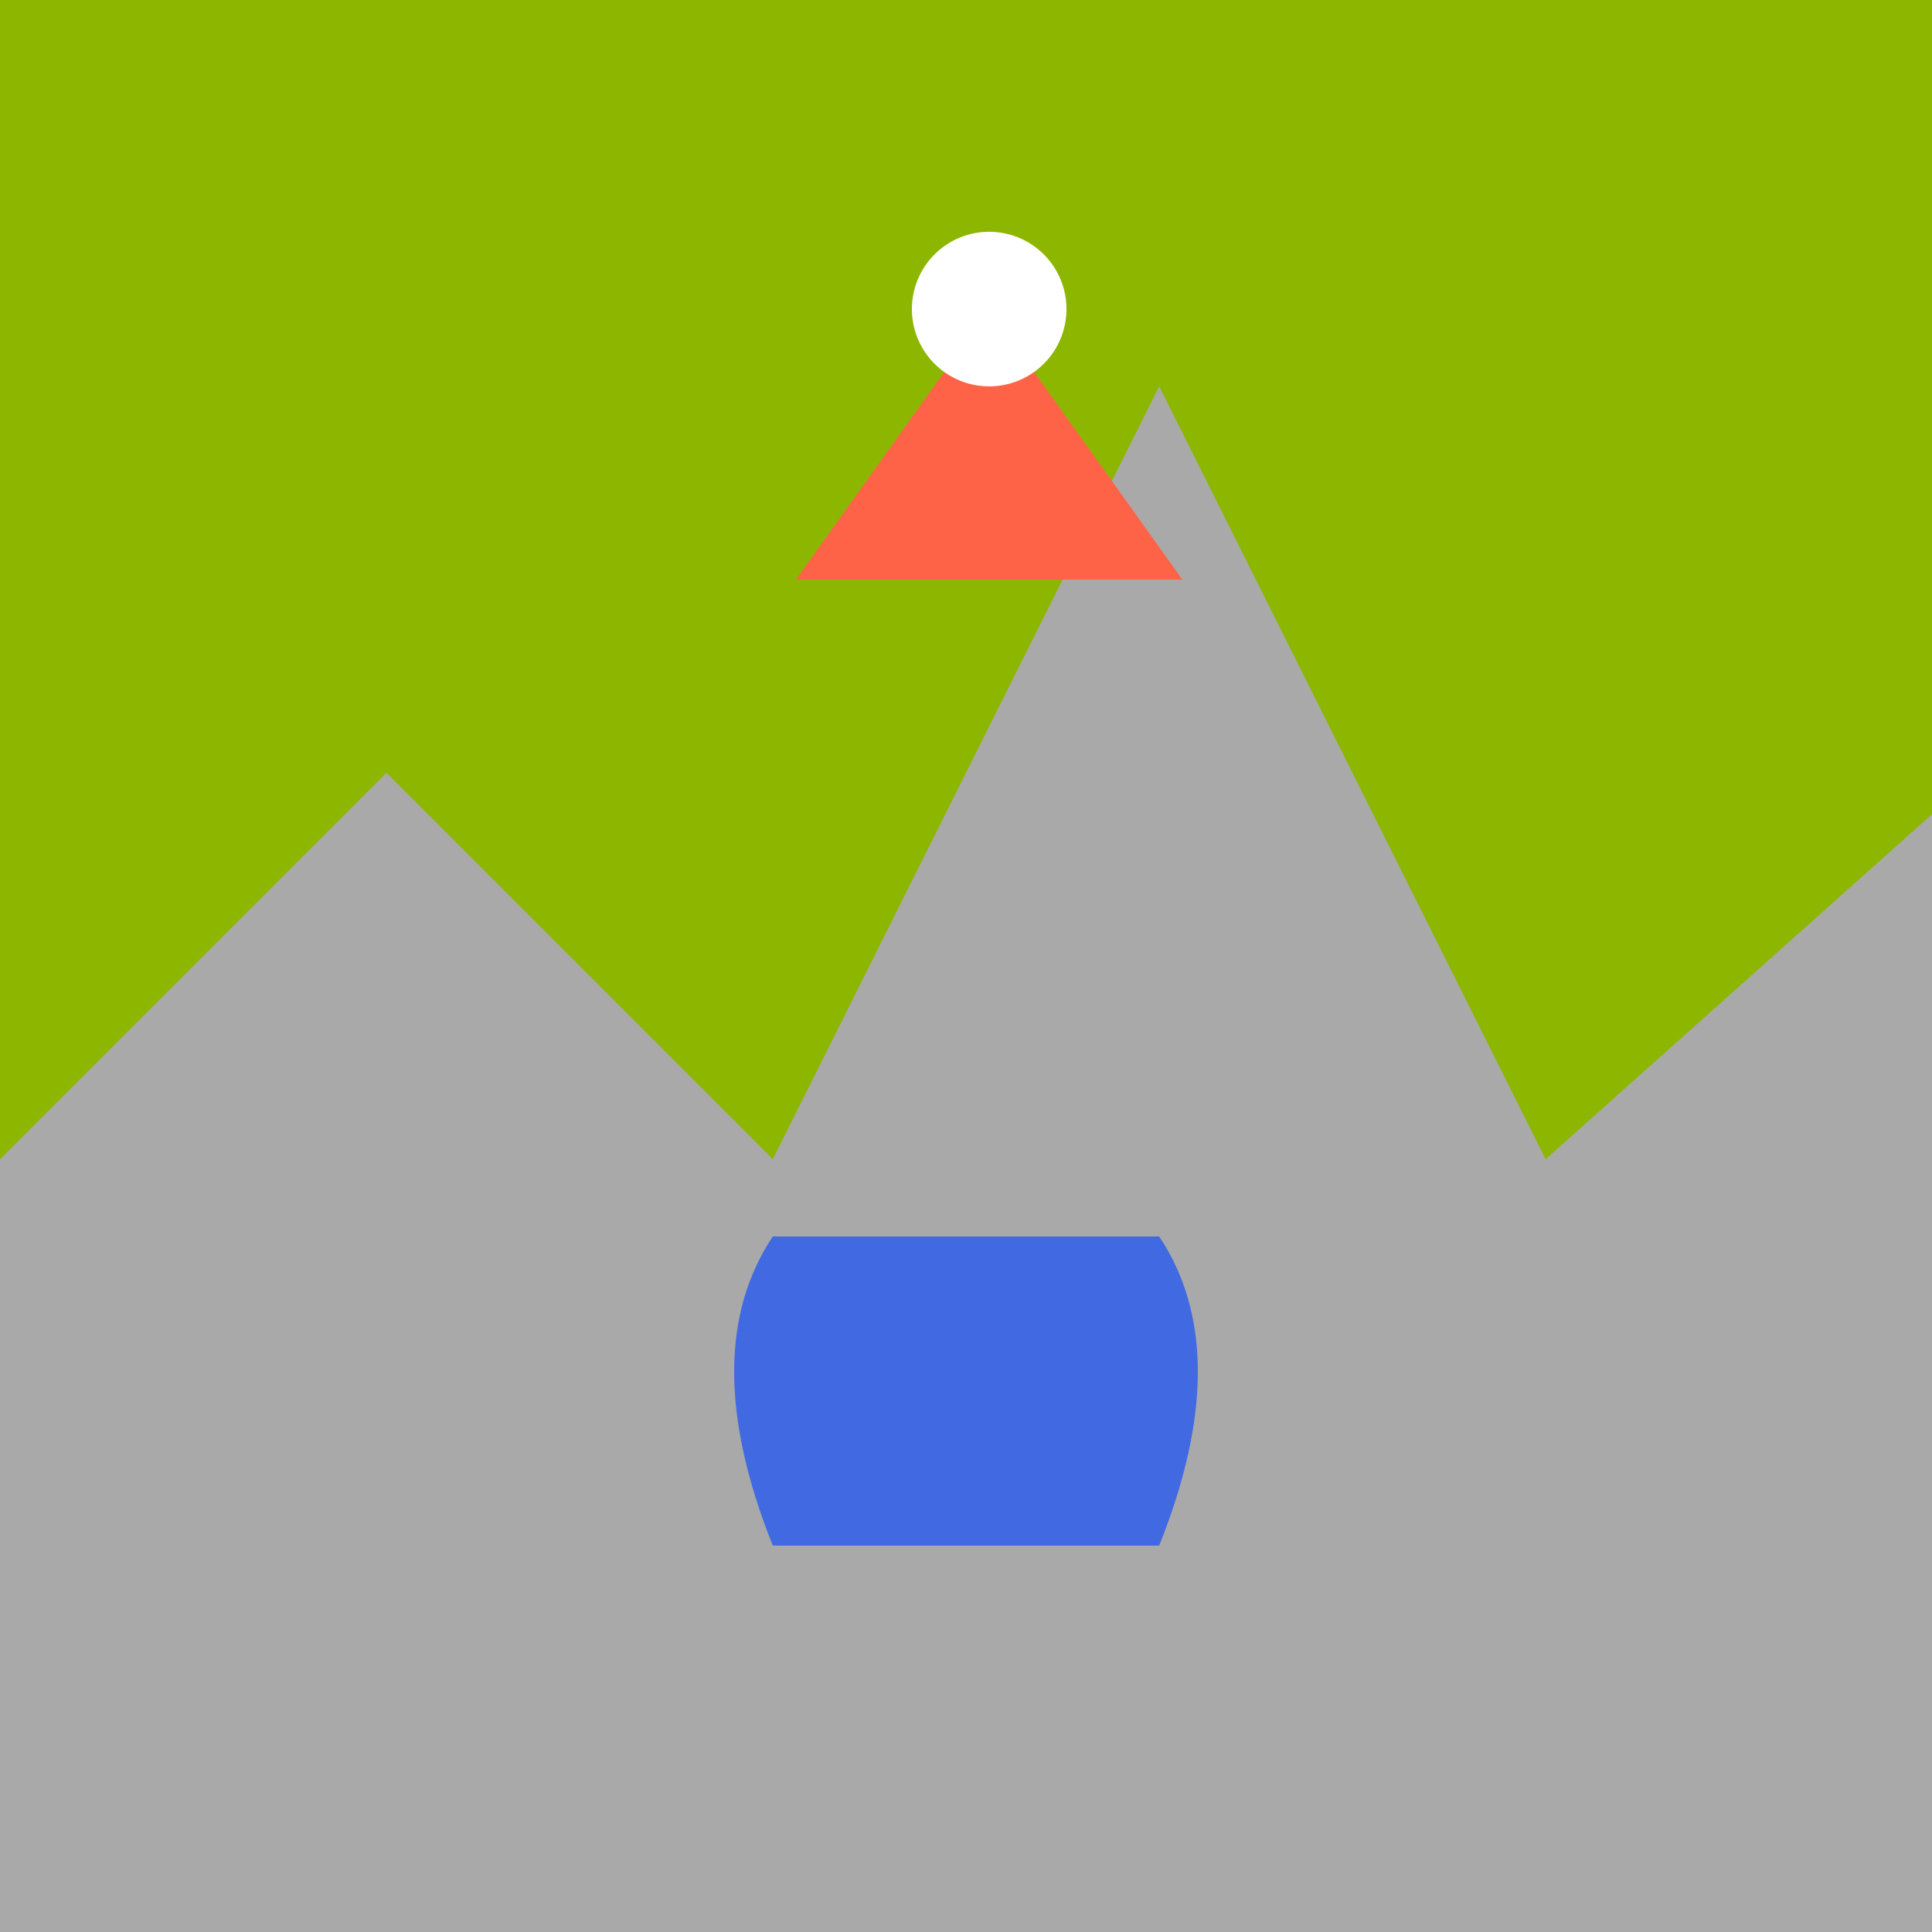
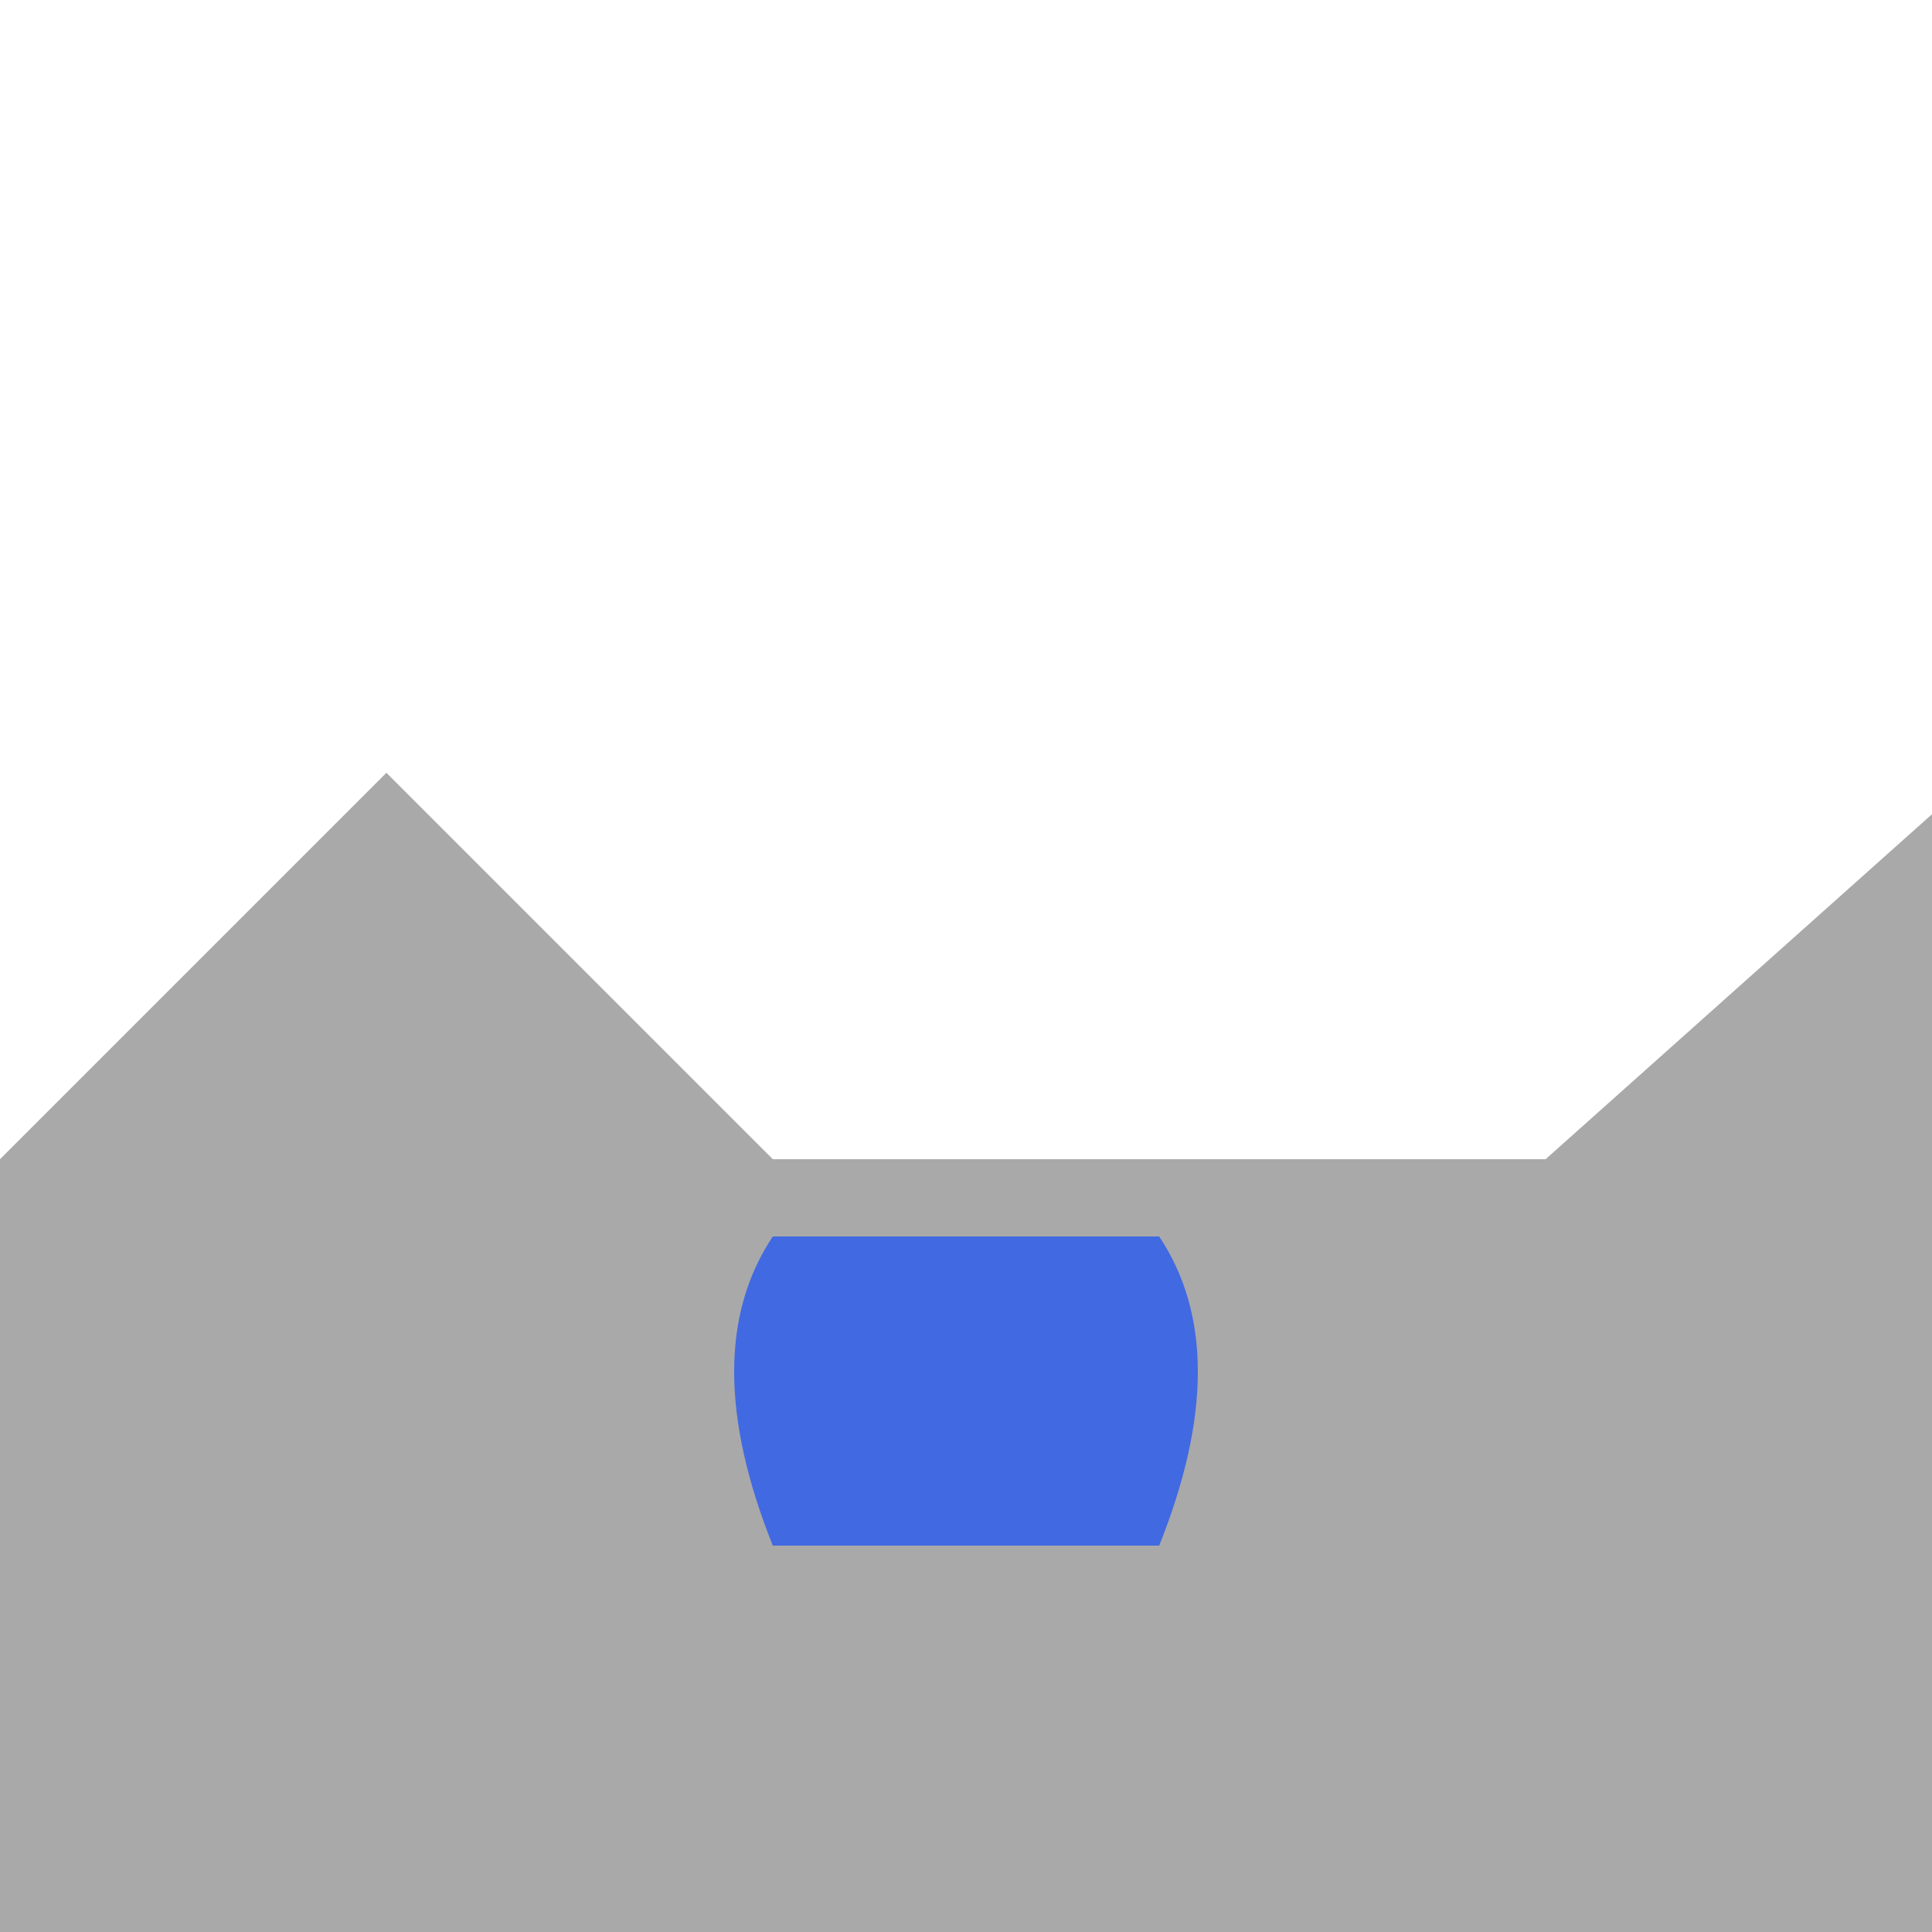
<svg xmlns="http://www.w3.org/2000/svg" width="500" height="500">
  <defs />
  <g>
-     <rect fill="#8db600" stroke="none" x="0" y="0" width="512" height="512" />
-     <path fill="#a9a9a9" stroke="none" paint-order="stroke fill markers" d=" M 0 300 L 100 200 L 200 300 L 300 100 L 400 300 L 512 200 L 512 512 L 0 512 Z" />
-     <path fill="#ff6347" stroke="none" paint-order="stroke fill markers" d=" M 256 80 L 306 150 L 206 150 Z" />
+     <path fill="#a9a9a9" stroke="none" paint-order="stroke fill markers" d=" M 0 300 L 100 200 L 200 300 L 400 300 L 512 200 L 512 512 L 0 512 Z" />
    <path fill="#ffffff" stroke="none" paint-order="stroke fill markers" d=" M 276 80 A 20 20 0 1 1 276 79.98" />
    <path fill="#4169e1" stroke="none" paint-order="stroke fill markers" d=" M 200 400 L 300 400 Q 320 350 300 320 L 200 320 Q 180 350 200 400" />
  </g>
</svg>